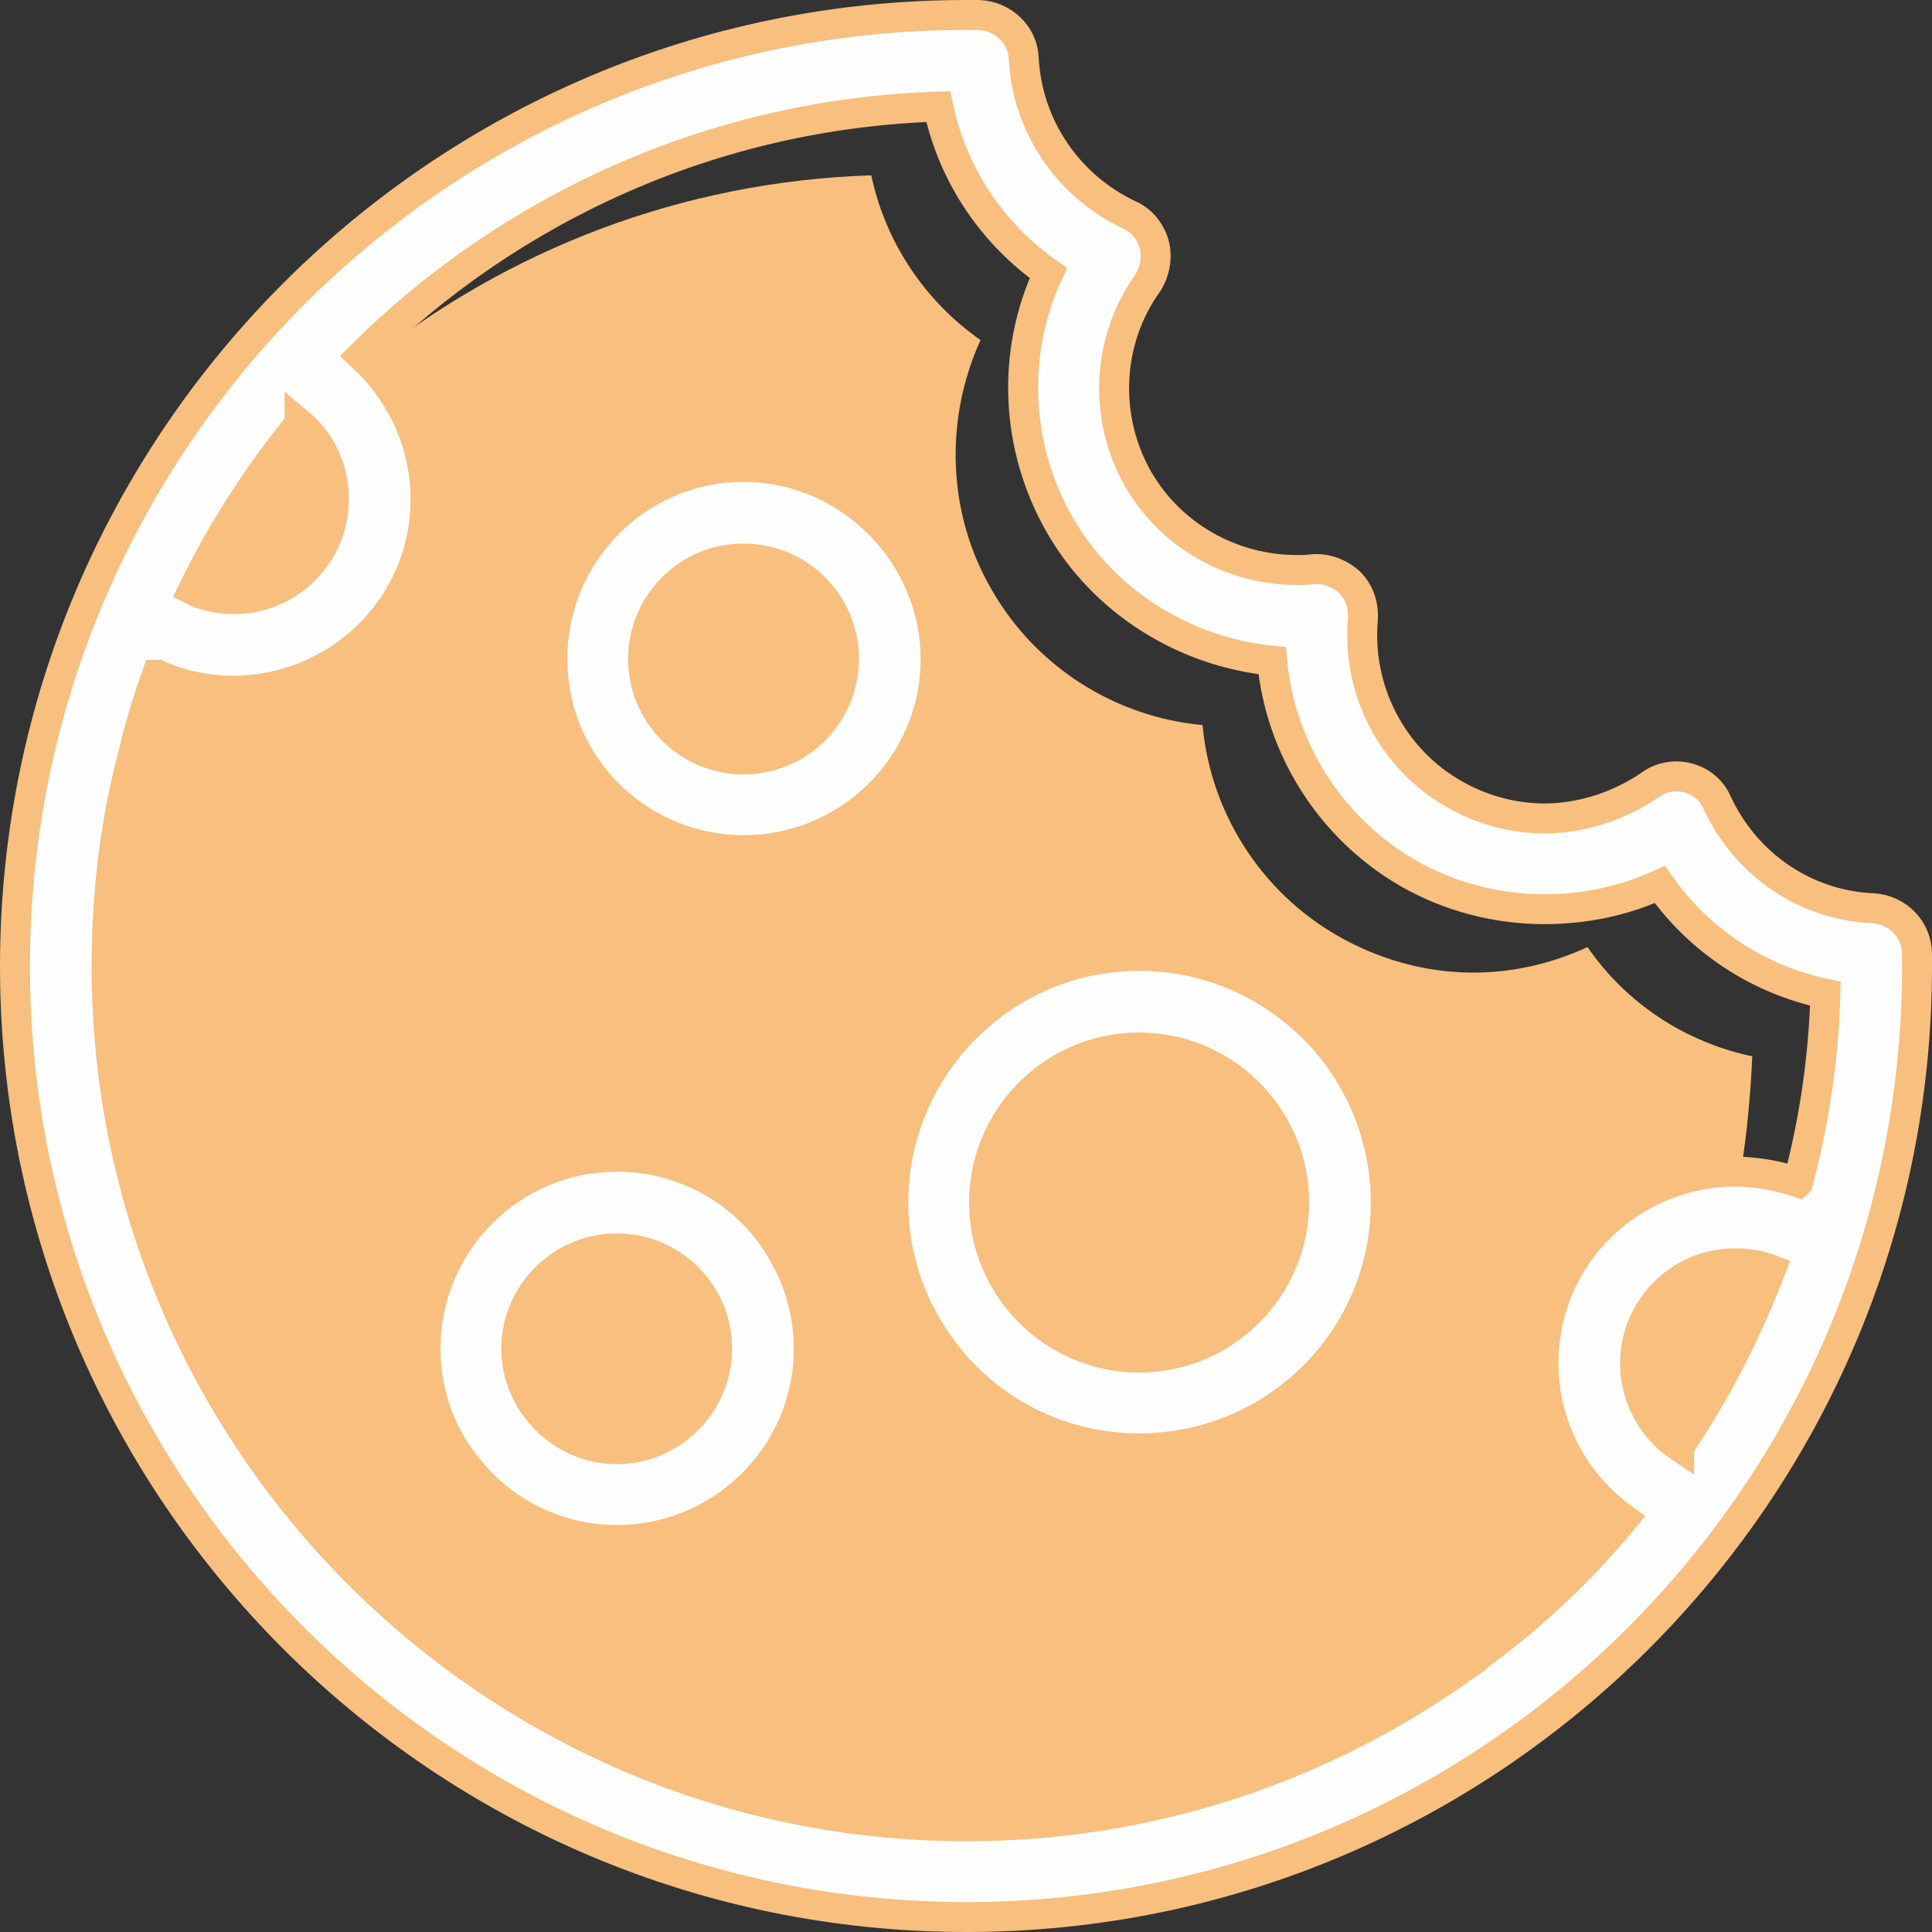
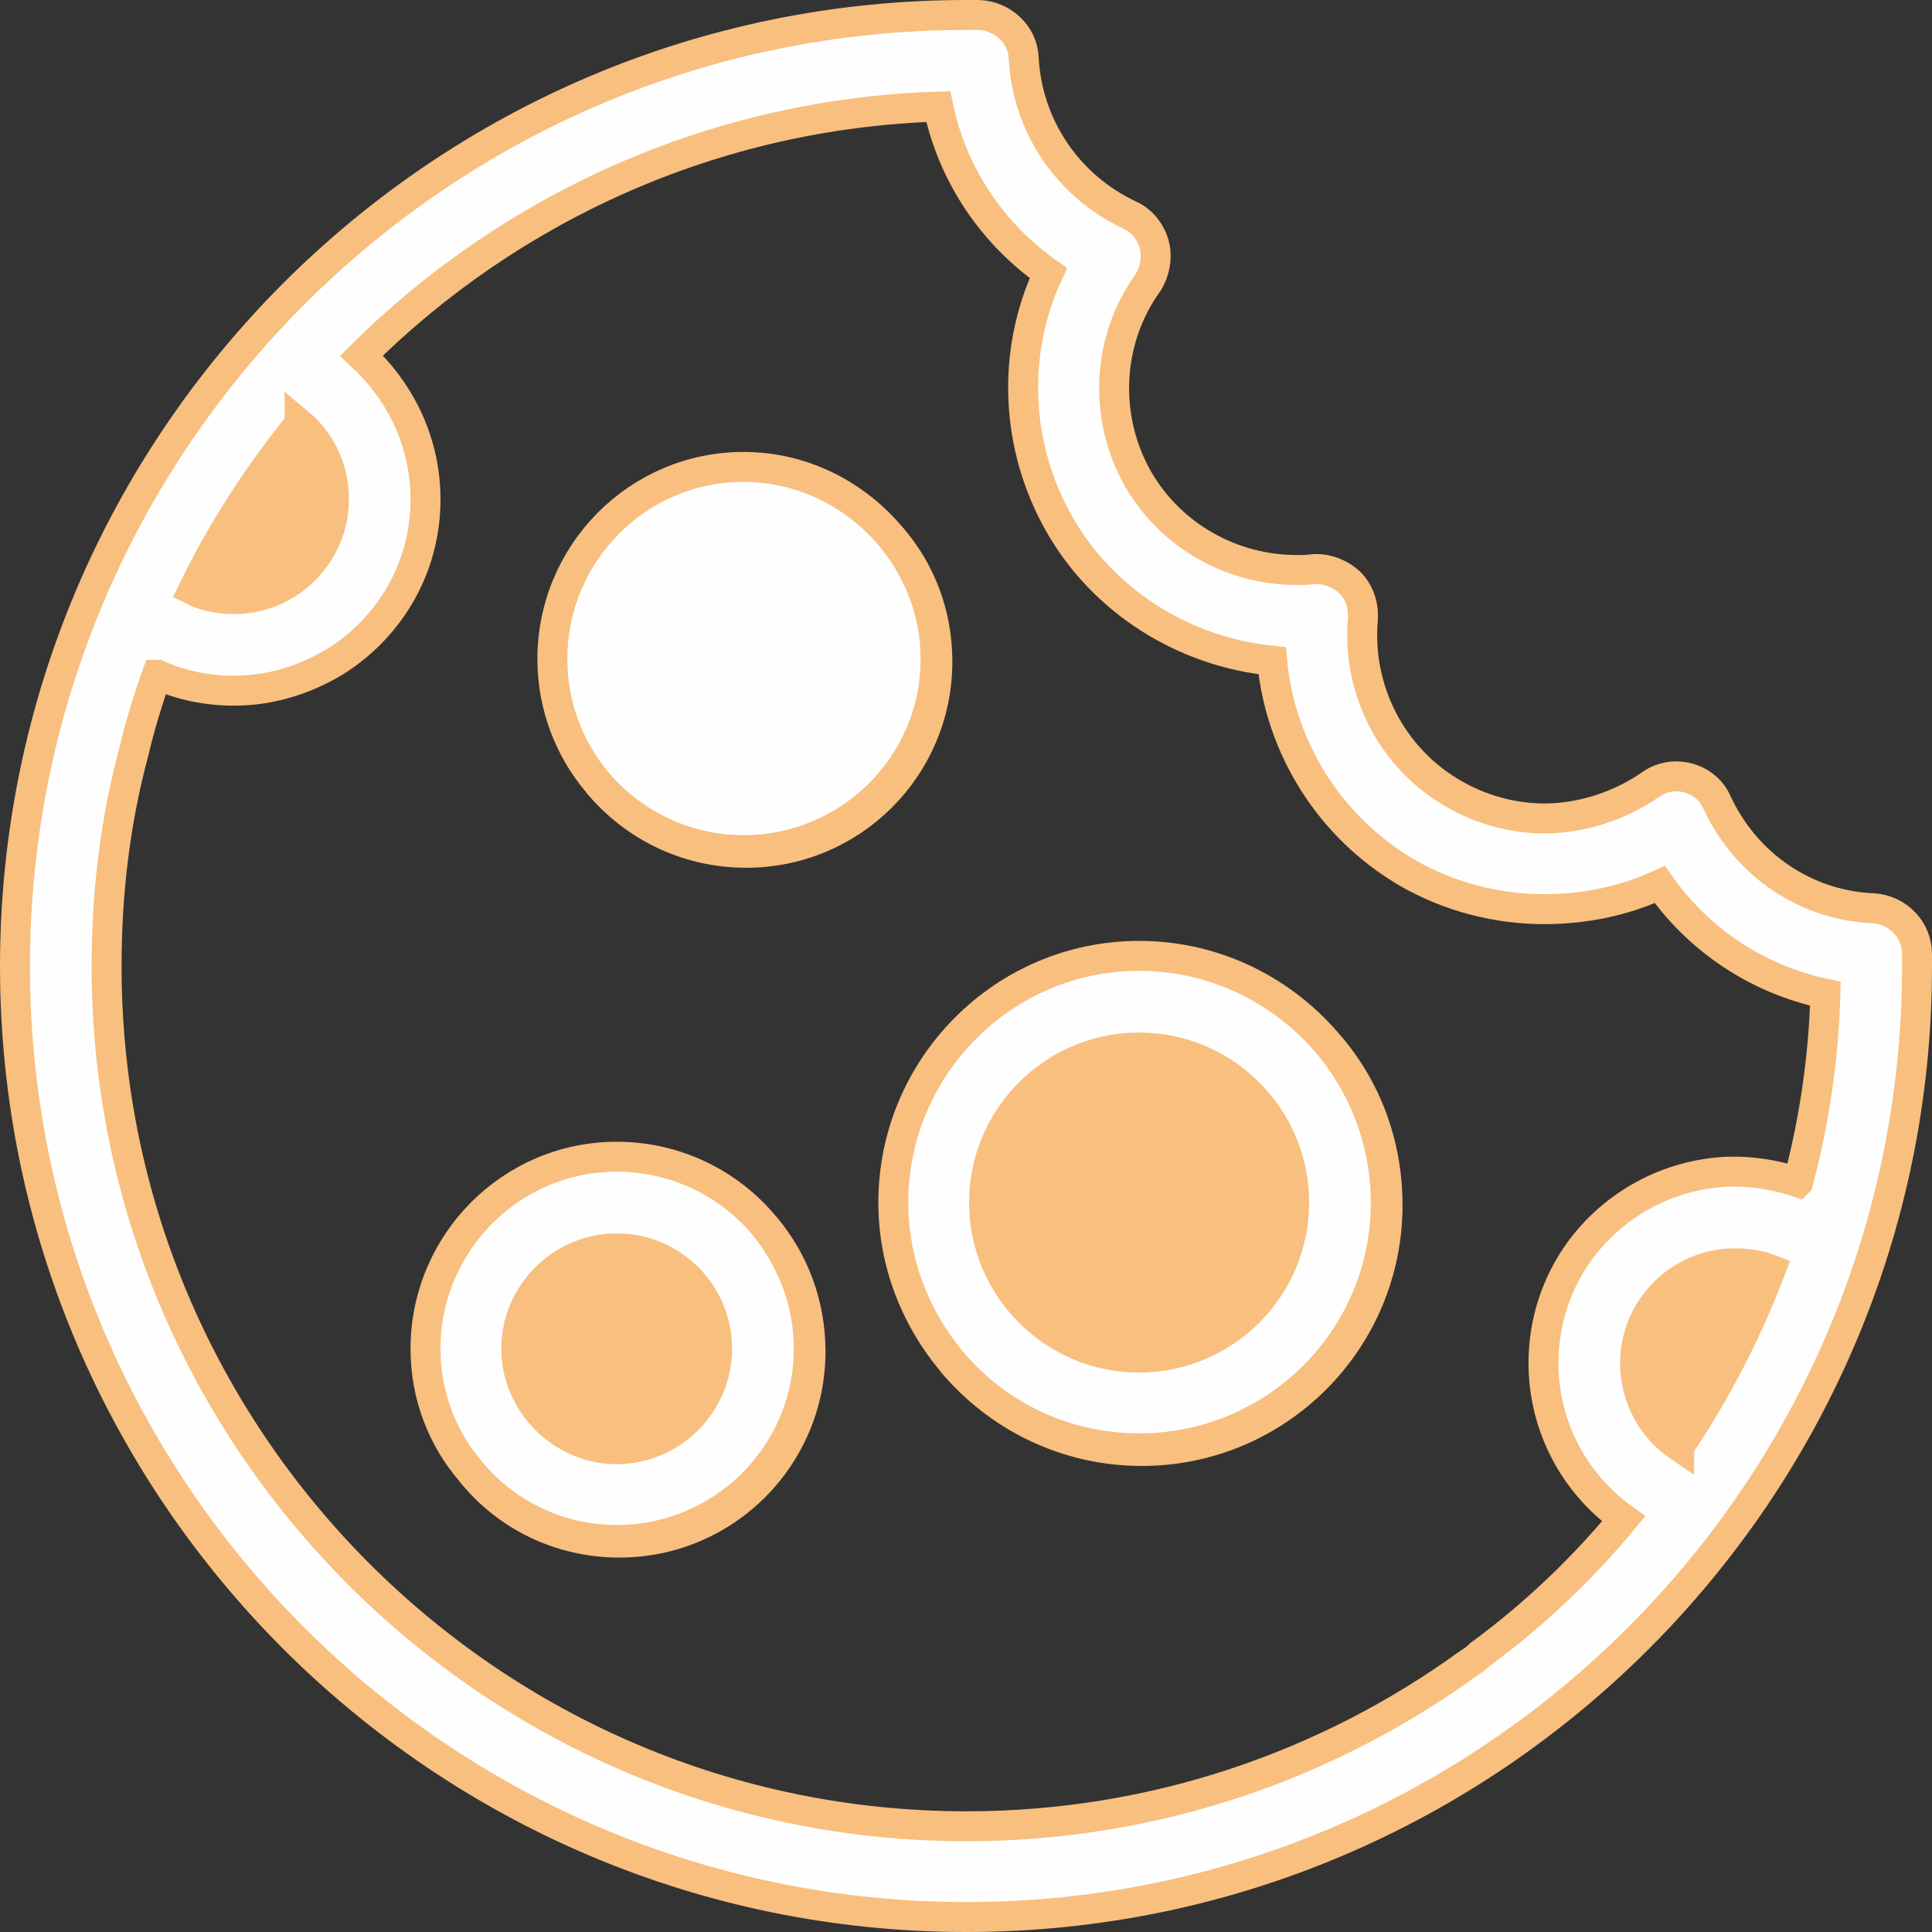
<svg xmlns="http://www.w3.org/2000/svg" xml:space="preserve" width="100px" height="100px" style="shape-rendering:geometricPrecision; text-rendering:geometricPrecision; image-rendering:optimizeQuality; fill-rule:evenodd; clip-rule:evenodd" viewBox="0 0 21.93 21.93">
  <rect x="0" y="0" width="21.93" height="21.93" fill="#333333" stroke="none" />
  <defs>
    <style type="text/css"> .str0 {stroke:#F8BF7F;stroke-width:0.34;stroke-miterlimit:22.926} .fil1 {fill:#FEFEFE;fill-rule:nonzero} .fil0 {fill:#F8BF7F;fill-rule:nonzero} </style>
  </defs>
  <g id="Camada_x0020_1">
-     <path class="fil0" d="M18.02 10.75c-0.41,0.19 -0.85,0.29 -1.3,0.29 -0.54,0 -1.07,-0.15 -1.54,-0.42 -0.87,-0.5 -1.44,-1.4 -1.53,-2.39 -0.99,-0.09 -1.89,-0.66 -2.39,-1.53 -0.51,-0.87 -0.54,-1.94 -0.13,-2.84 -0.63,-0.44 -1.08,-1.11 -1.24,-1.87 -2.16,0.07 -4.14,0.85 -5.72,2.12 0.41,0.4 0.66,0.95 0.66,1.56 0,0.77 -0.4,1.44 -1.01,1.83 -0.34,0.21 -0.74,0.34 -1.16,0.34 -0.31,0 -0.6,-0.06 -0.87,-0.18 -0.01,0 -0.01,0 -0.01,0 -0.1,0.29 -0.19,0.57 -0.26,0.87 -0.21,0.78 -0.31,1.59 -0.31,2.44 0,5.38 4.38,9.76 9.76,9.76 2.13,0 4.1,-0.69 5.7,-1.85 0.04,-0.03 0.08,-0.06 0.13,-0.1 0.6,-0.44 1.15,-0.96 1.63,-1.53 -0.56,-0.41 -0.91,-1.06 -0.91,-1.78 0,-0.47 0.15,-0.91 0.41,-1.27 0.38,-0.52 0.99,-0.87 1.68,-0.9 0.03,0 0.06,0 0.08,0 0.03,0 0.05,0 0.07,0 0.07,-0.43 0.11,-0.87 0.13,-1.31 -0.76,-0.16 -1.43,-0.6 -1.87,-1.24zm-10.99 6.76c-0.68,0 -1.29,-0.31 -1.68,-0.8 -0.33,-0.38 -0.52,-0.87 -0.52,-1.4 0,-1.2 0.97,-2.18 2.17,-2.18 0.68,0 1.29,0.31 1.69,0.8 0.32,0.38 0.51,0.87 0.51,1.41 0,1.2 -0.97,2.17 -2.17,2.17zm1.44 -7.83c-0.68,0 -1.29,-0.31 -1.69,-0.8 -0.32,-0.38 -0.51,-0.87 -0.51,-1.4 0,-1.2 0.97,-2.18 2.17,-2.18 0.68,0 1.28,0.32 1.68,0.8 0.33,0.38 0.52,0.87 0.52,1.41 0,1.2 -0.97,2.17 -2.17,2.17zm4.49 6.79c-0.87,0 -1.65,-0.4 -2.16,-1.02 -0.41,-0.49 -0.66,-1.12 -0.66,-1.8 0,-1.54 1.25,-2.8 2.79,-2.8 0.87,0 1.65,0.4 2.17,1.03 0.41,0.48 0.65,1.11 0.65,1.8 0,1.54 -1.25,2.79 -2.79,2.79z" />
    <path class="fil0" d="M8.44 8.62c0.63,0 1.14,-0.51 1.14,-1.14 0,-0.63 -0.51,-1.14 -1.14,-1.14 -0.63,0 -1.14,0.51 -1.14,1.14 0,0.63 0.51,1.14 1.14,1.14z" />
    <path class="fil0" d="M7 16.45c0.63,0 1.14,-0.52 1.14,-1.14 0,-0.63 -0.51,-1.14 -1.14,-1.14 -0.62,0 -1.14,0.51 -1.14,1.14 0,0.62 0.52,1.14 1.14,1.14z" />
    <path class="fil0" d="M3.79 5.67c0,-0.34 -0.14,-0.65 -0.39,-0.86 -0.47,0.58 -0.88,1.21 -1.21,1.89 0.14,0.07 0.3,0.1 0.47,0.1 0.62,0 1.13,-0.51 1.13,-1.13z" />
    <path class="fil0" d="M18.56 15.47c0,0.39 0.19,0.74 0.5,0.95 0.42,-0.62 0.77,-1.3 1.04,-2.01 -0.13,-0.05 -0.26,-0.07 -0.41,-0.07 -0.62,0 -1.13,0.51 -1.13,1.13z" />
    <path class="fil0" d="M12.93 15.41c0.97,0 1.76,-0.79 1.76,-1.76 0,-0.97 -0.79,-1.76 -1.76,-1.76 -0.97,0 -1.76,0.79 -1.76,1.76 0,0.97 0.79,1.76 1.76,1.76z" />
    <g id="_2751661077328">
      <path class="fil1 str0" d="M10.12 6.1c0.31,0.38 0.5,0.86 0.5,1.38 0,1.2 -0.98,2.17 -2.18,2.17 -0.66,0 -1.26,-0.3 -1.66,-0.77 0.4,0.49 1.01,0.8 1.69,0.8 1.2,0 2.17,-0.97 2.17,-2.17 0,-0.54 -0.19,-1.03 -0.52,-1.41z" />
      <path class="fil1 str0" d="M9.18 15.31c0,1.2 -0.98,2.17 -2.18,2.17 -0.66,0 -1.26,-0.3 -1.65,-0.77 0.39,0.49 1,0.8 1.68,0.8 1.2,0 2.17,-0.97 2.17,-2.17 0,-0.54 -0.19,-1.03 -0.51,-1.41 0.3,0.38 0.49,0.85 0.49,1.38z" />
      <path class="fil1 str0" d="M15.73 13.65c0,1.54 -1.25,2.79 -2.8,2.79 -0.85,0 -1.62,-0.38 -2.13,-0.99 0.51,0.62 1.29,1.02 2.16,1.02 1.54,0 2.79,-1.25 2.79,-2.79 0,-0.69 -0.24,-1.32 -0.65,-1.8 0.39,0.48 0.63,1.1 0.63,1.77z" />
-       <path class="fil1 str0" d="M8.44 9.65c1.2,0 2.18,-0.97 2.18,-2.17 0,-0.52 -0.19,-1 -0.5,-1.38 -0.4,-0.48 -1,-0.8 -1.68,-0.8 -1.2,0 -2.17,0.98 -2.17,2.18 0,0.53 0.19,1.02 0.51,1.4 0.4,0.47 1,0.77 1.66,0.77zm0 -3.31c0.63,0 1.14,0.51 1.14,1.14 0,0.63 -0.51,1.14 -1.14,1.14 -0.63,0 -1.14,-0.51 -1.14,-1.14 0,-0.63 0.51,-1.14 1.14,-1.14z" />
+       <path class="fil1 str0" d="M8.44 9.65c1.2,0 2.18,-0.97 2.18,-2.17 0,-0.52 -0.19,-1 -0.5,-1.38 -0.4,-0.48 -1,-0.8 -1.68,-0.8 -1.2,0 -2.17,0.98 -2.17,2.18 0,0.53 0.19,1.02 0.51,1.4 0.4,0.47 1,0.77 1.66,0.77zm0 -3.31z" />
      <path class="fil1 str0" d="M7 17.48c1.2,0 2.18,-0.97 2.18,-2.17 0,-0.53 -0.19,-1 -0.49,-1.38 -0.4,-0.49 -1.01,-0.8 -1.69,-0.8 -1.2,0 -2.17,0.98 -2.17,2.18 0,0.53 0.19,1.02 0.52,1.4 0.39,0.47 0.99,0.77 1.65,0.77zm0 -3.31c0.63,0 1.14,0.51 1.14,1.14 0,0.62 -0.51,1.14 -1.14,1.14 -0.62,0 -1.14,-0.52 -1.14,-1.14 0,-0.63 0.52,-1.14 1.14,-1.14z" />
      <path class="fil1 str0" d="M21.76 10.87l0 -0.04c0,-0.28 -0.22,-0.5 -0.49,-0.52 -0.77,-0.03 -1.45,-0.49 -1.78,-1.2 -0.06,-0.14 -0.18,-0.24 -0.33,-0.28 -0.15,-0.04 -0.31,-0.01 -0.43,0.08 -0.35,0.24 -0.78,0.38 -1.2,0.38 -0.36,0 -0.72,-0.1 -1.03,-0.28 -0.7,-0.4 -1.1,-1.18 -1.03,-1.98 0.01,-0.16 -0.04,-0.31 -0.15,-0.42 -0.11,-0.1 -0.26,-0.16 -0.41,-0.15 -0.07,0.01 -0.13,0.01 -0.19,0.01 -0.74,0 -1.43,-0.39 -1.8,-1.03 -0.4,-0.7 -0.36,-1.58 0.11,-2.23 0.08,-0.13 0.11,-0.29 0.07,-0.44 -0.04,-0.14 -0.14,-0.27 -0.28,-0.33 -0.7,-0.33 -1.16,-1.01 -1.2,-1.78 -0.01,-0.27 -0.24,-0.48 -0.51,-0.49l-0.04 0c-0.04,0 -0.07,0 -0.1,0 -5.96,0 -10.8,4.84 -10.8,10.8 0,5.95 4.84,10.79 10.8,10.79 5.95,0 10.79,-4.84 10.79,-10.79 0,-0.04 0,-0.07 0,-0.1zm-18.36 -6.06c0.25,0.21 0.39,0.52 0.39,0.86 0,0.62 -0.51,1.13 -1.13,1.13 -0.17,0 -0.33,-0.03 -0.47,-0.1 0.33,-0.68 0.74,-1.31 1.21,-1.89zm15.66 11.61c-0.31,-0.21 -0.5,-0.56 -0.5,-0.95 0,-0.62 0.51,-1.13 1.13,-1.13 0.15,0 0.28,0.02 0.41,0.07 -0.27,0.71 -0.62,1.39 -1.04,2.01zm1.35 -3c-0.21,-0.07 -0.43,-0.11 -0.65,-0.12 -0.02,0 -0.04,0 -0.07,0 -0.02,0 -0.05,0 -0.08,0 -0.69,0.03 -1.3,0.38 -1.68,0.9 -0.26,0.36 -0.41,0.8 -0.41,1.27 0,0.72 0.35,1.37 0.91,1.77 -0.48,0.58 -1.03,1.1 -1.63,1.54 -0.04,0.04 -0.08,0.07 -0.13,0.1 -1.6,1.16 -3.57,1.85 -5.7,1.85 -5.38,0 -9.76,-4.38 -9.76,-9.76 0,-0.85 0.1,-1.66 0.31,-2.44 0.07,-0.3 0.16,-0.59 0.26,-0.87 0,0 0,0 0,0 0,0 0.01,0 0.01,0 0.27,0.12 0.56,0.18 0.87,0.18 0.42,0 0.82,-0.13 1.16,-0.34 0.61,-0.39 1.01,-1.06 1.01,-1.83 0,-0.61 -0.25,-1.16 -0.66,-1.57 -0.02,-0.02 -0.05,-0.04 -0.07,-0.06 1.69,-1.68 4,-2.75 6.55,-2.83 0.16,0.77 0.61,1.44 1.25,1.89 -0.42,0.9 -0.38,1.97 0.13,2.86 0.5,0.87 1.41,1.44 2.41,1.54 0.09,0.99 0.66,1.9 1.54,2.41 0.47,0.27 1.01,0.41 1.55,0.41 0.45,0 0.9,-0.09 1.31,-0.28 0.45,0.64 1.12,1.08 1.88,1.24 -0.02,0.74 -0.13,1.46 -0.31,2.14z" />
      <path class="fil1 str0" d="M12.93 16.44c1.55,0 2.8,-1.25 2.8,-2.79 0,-0.67 -0.24,-1.29 -0.63,-1.77 -0.52,-0.63 -1.3,-1.03 -2.17,-1.03 -1.54,0 -2.79,1.26 -2.79,2.8 0,0.68 0.25,1.31 0.66,1.8 0.51,0.61 1.28,0.99 2.13,0.99zm0 -4.55c0.97,0 1.76,0.79 1.76,1.76 0,0.97 -0.79,1.76 -1.76,1.76 -0.97,0 -1.76,-0.79 -1.76,-1.76 0,-0.97 0.79,-1.76 1.76,-1.76z" />
    </g>
  </g>
</svg>